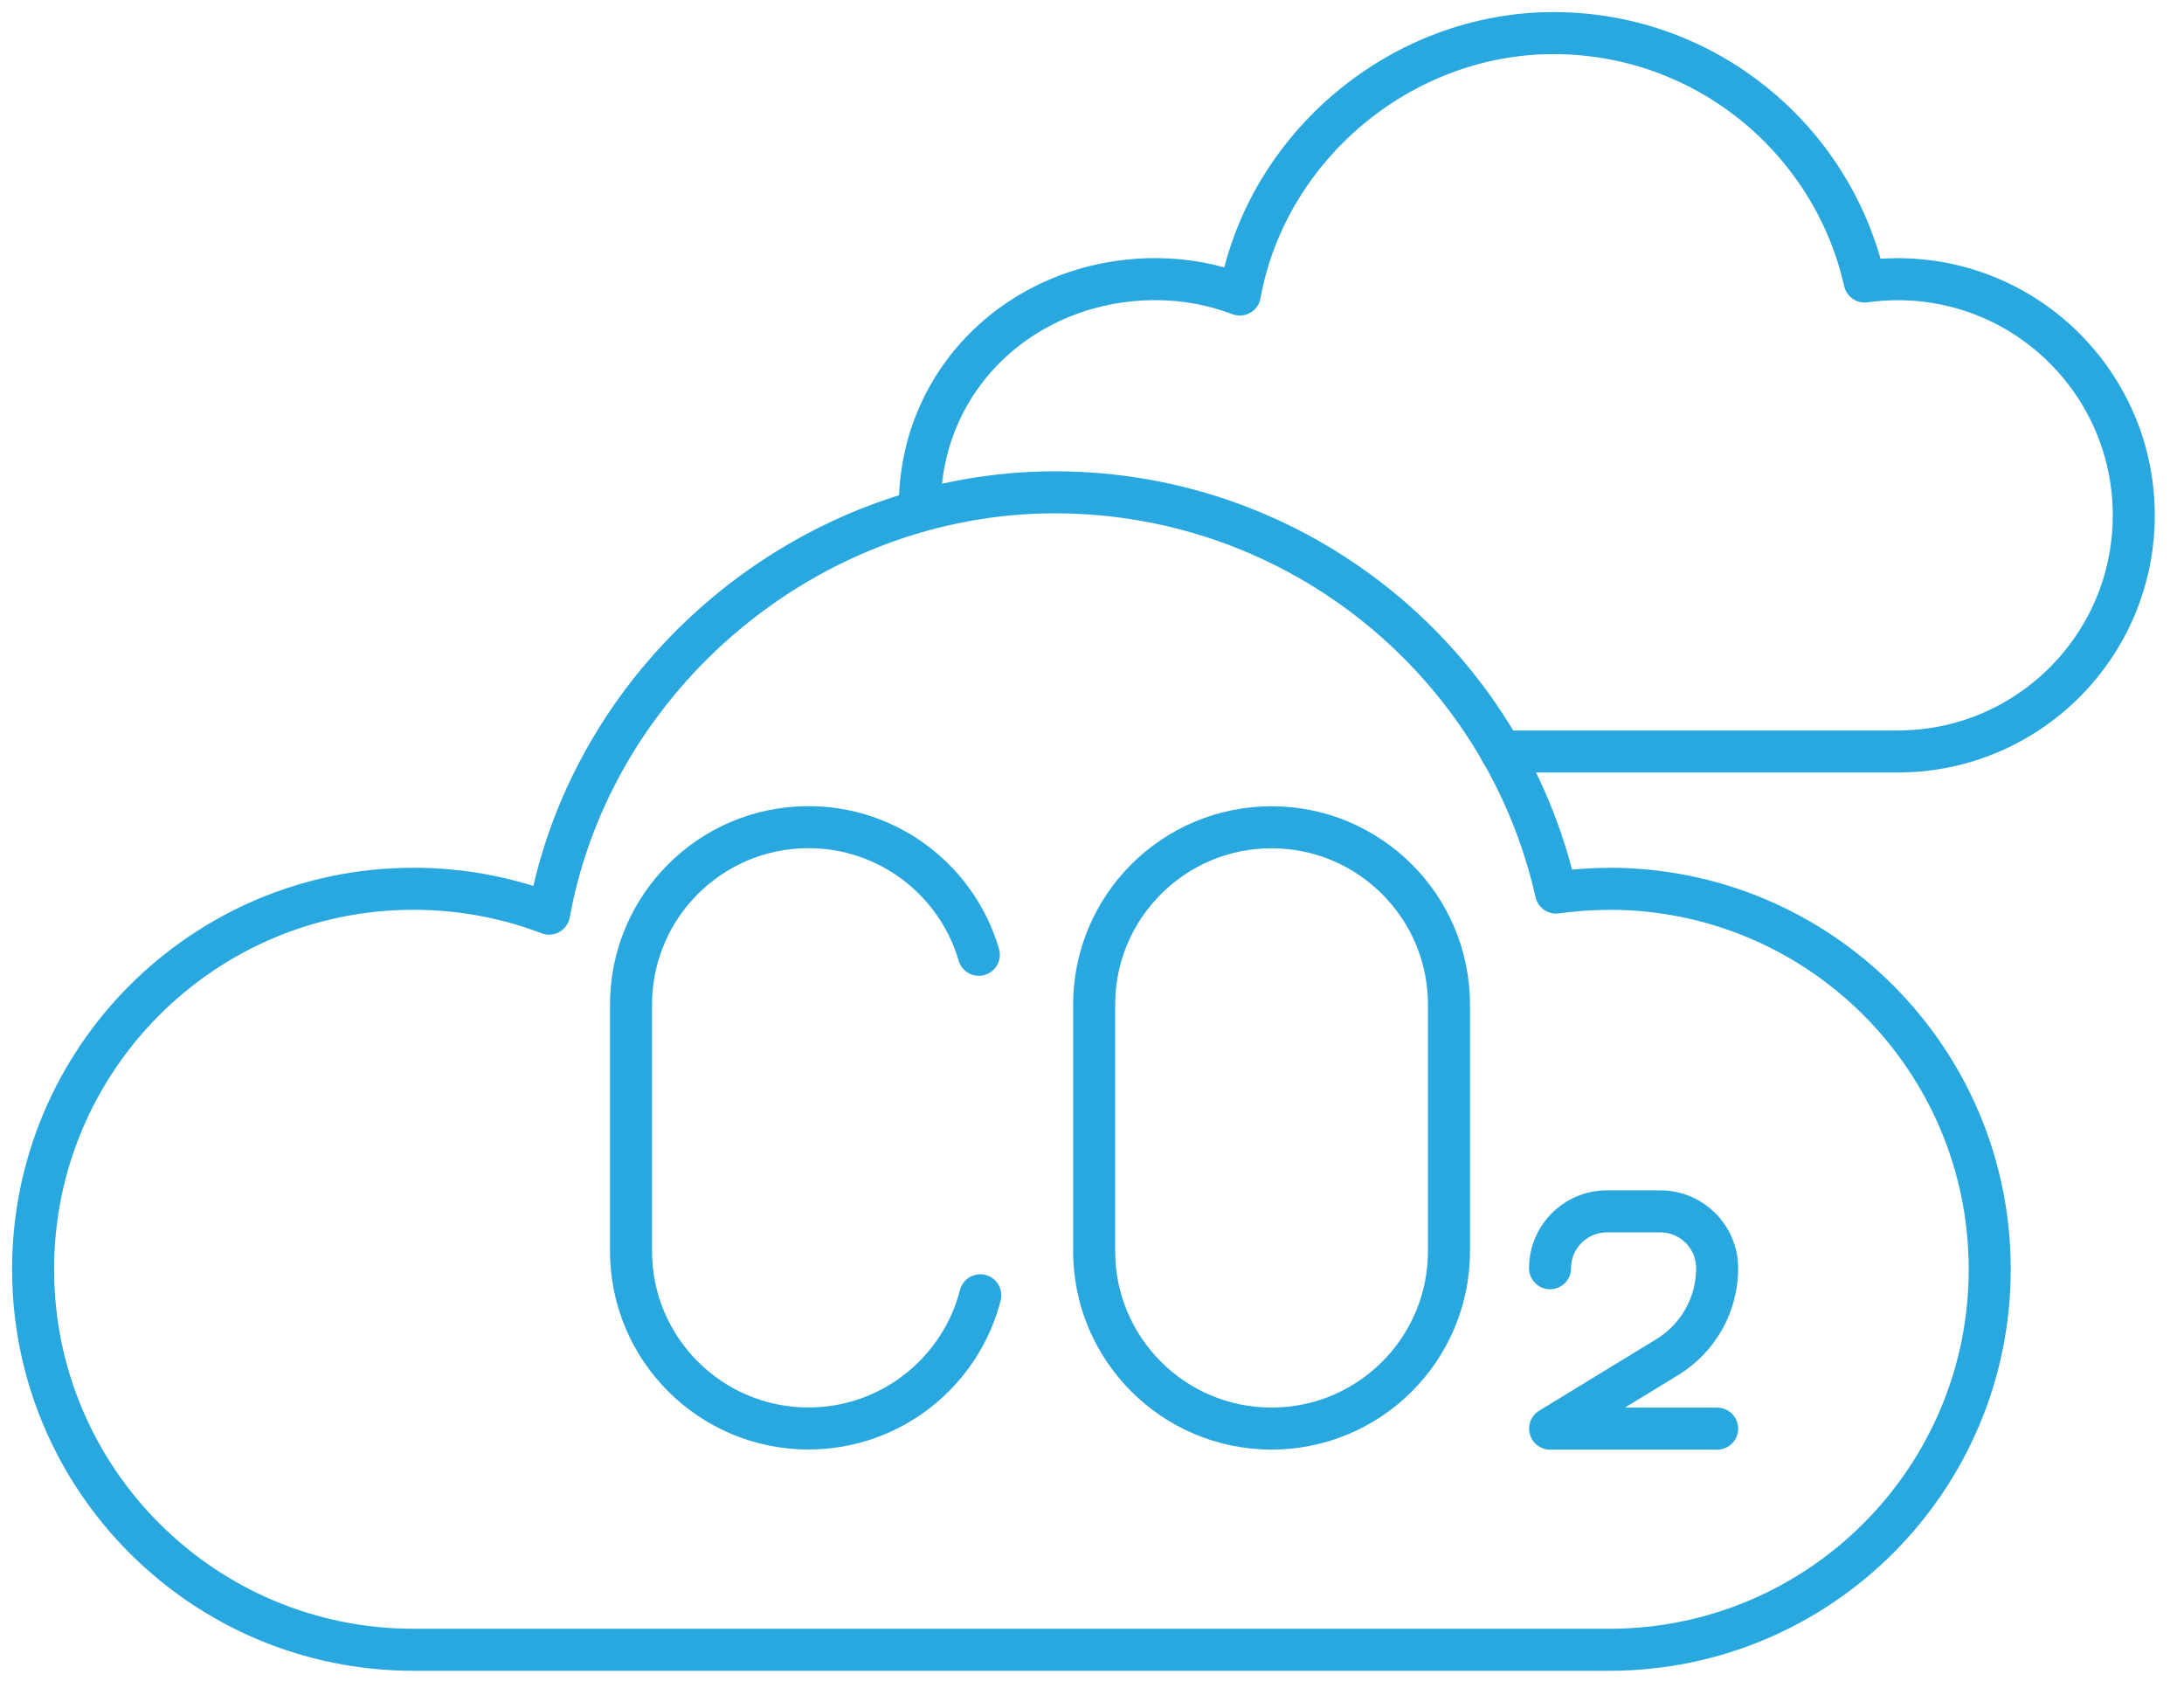
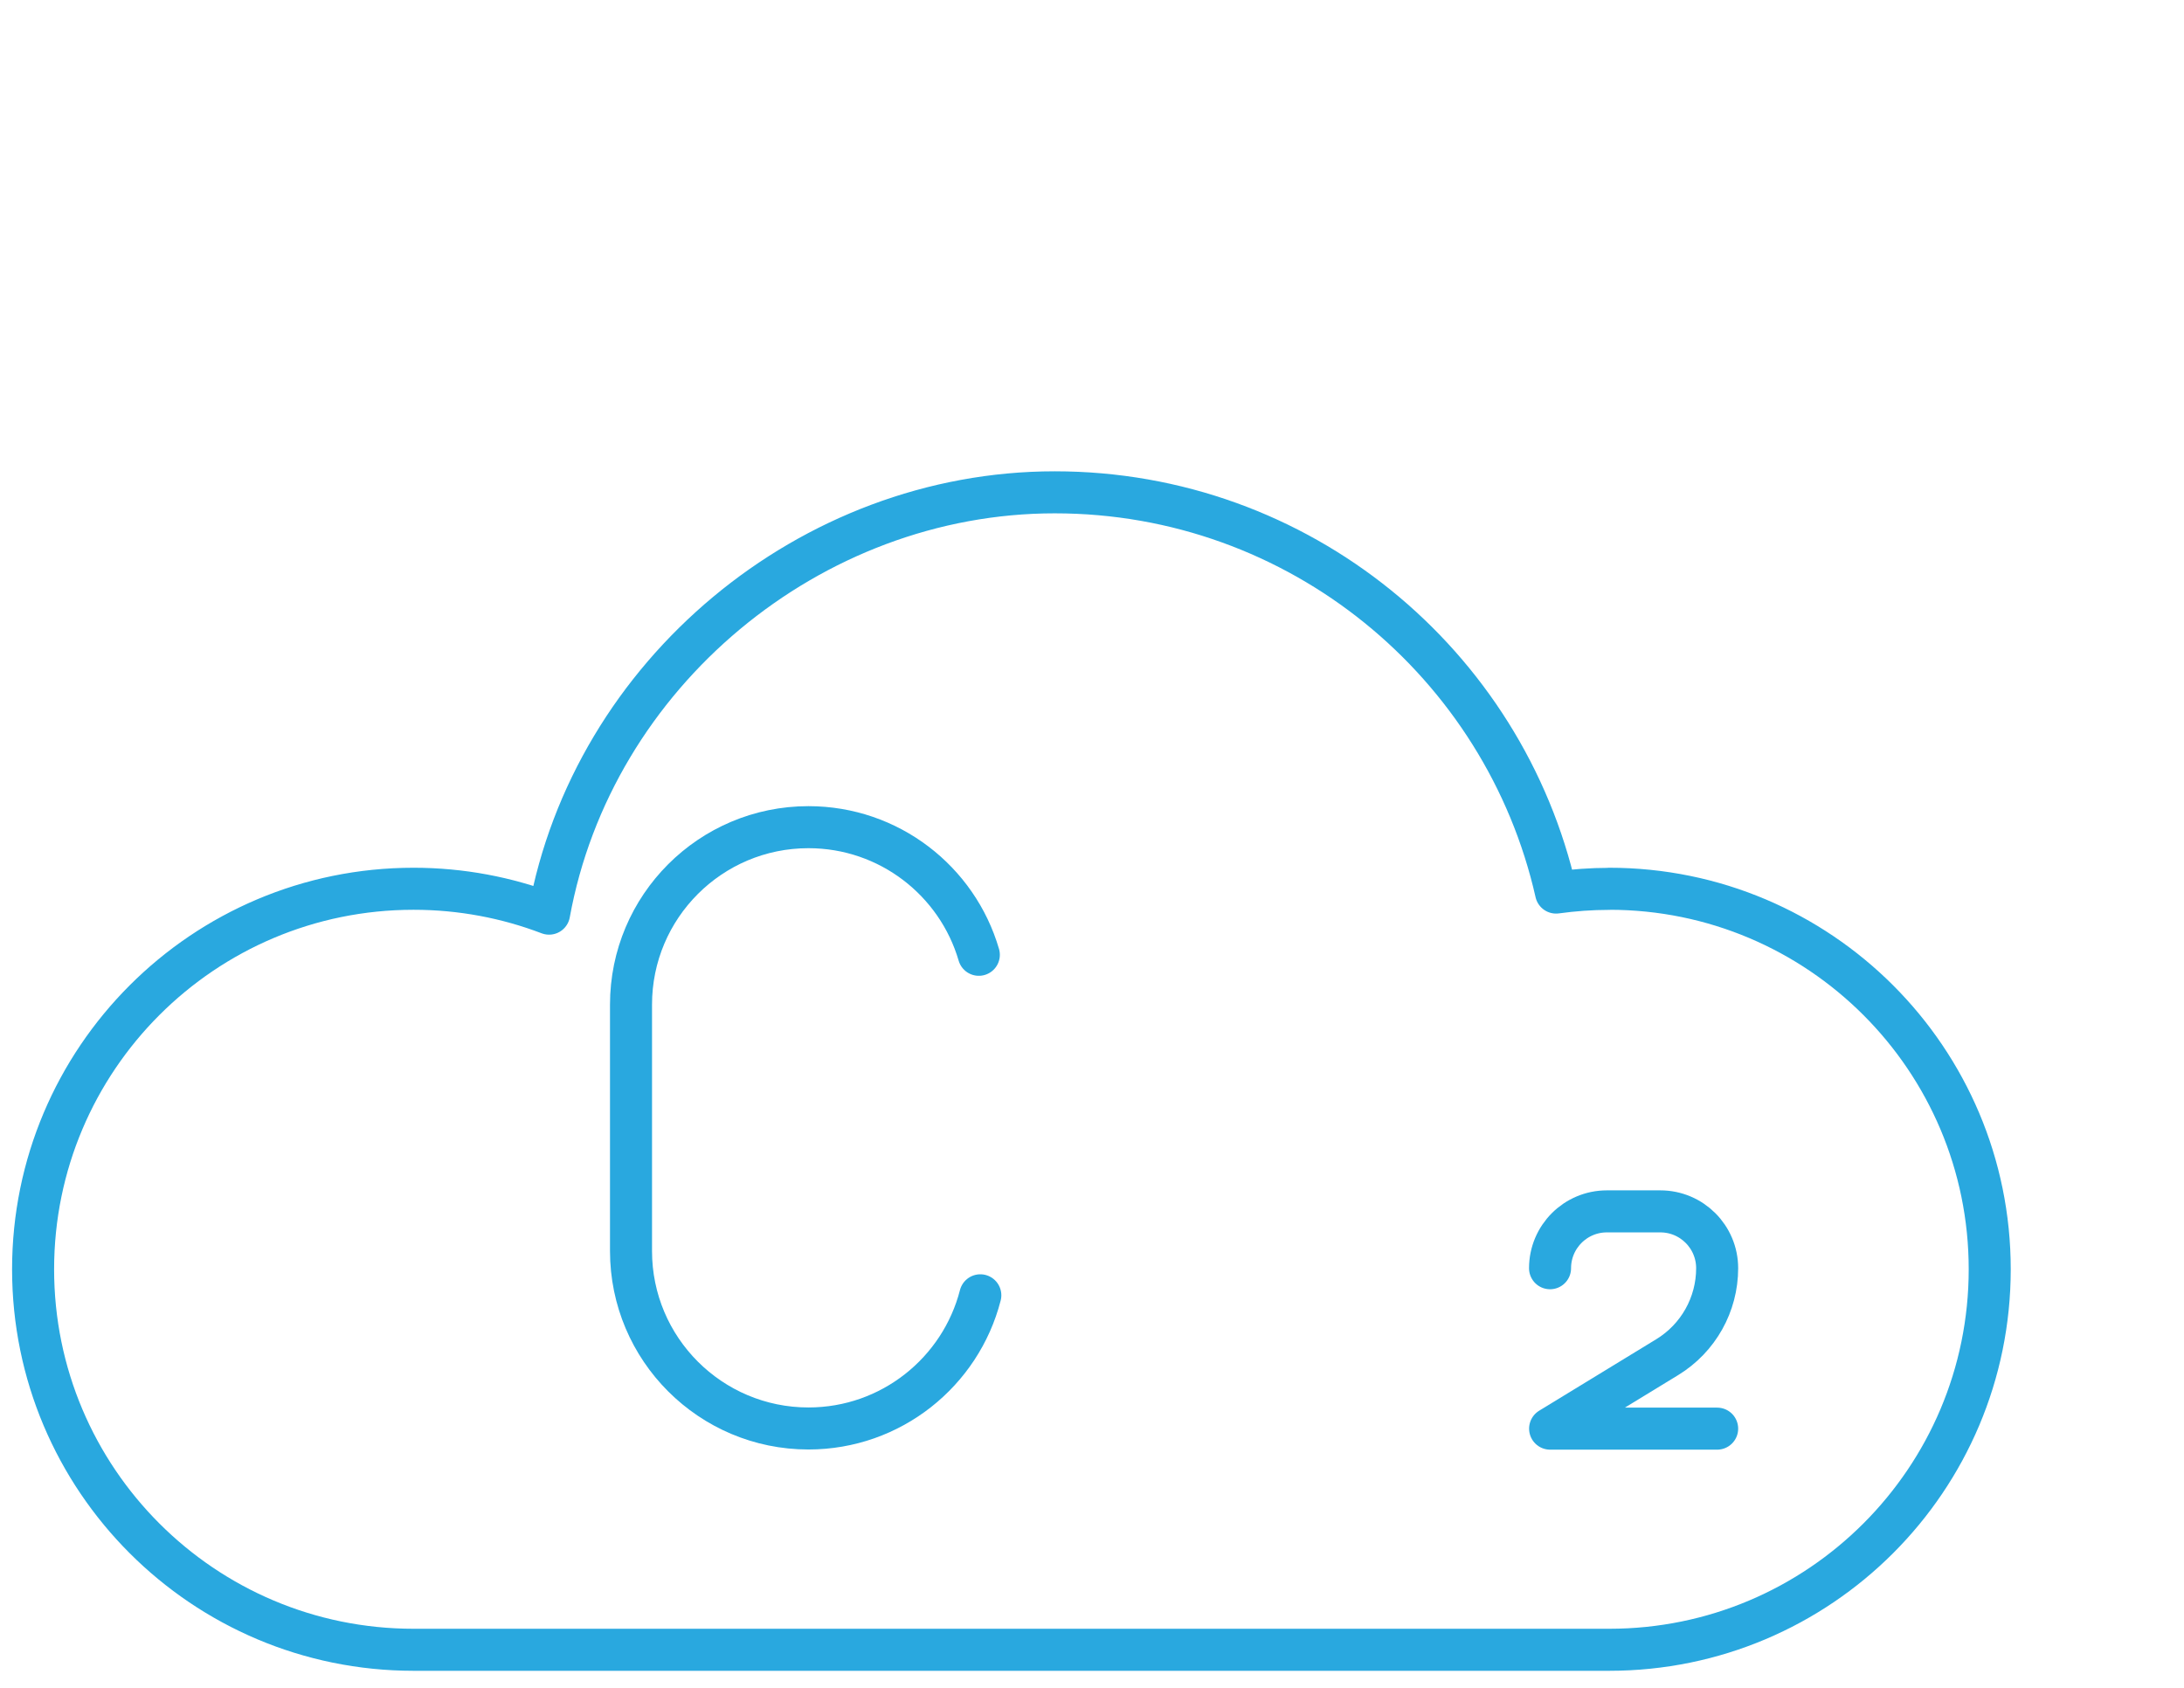
<svg xmlns="http://www.w3.org/2000/svg" width="66" height="51" viewBox="0 0 66 51" fill="none">
  <path d="M48.629 26.858C48.085 26.858 47.549 26.898 47.024 26.97C45.459 20.046 39.27 14.876 31.874 14.876C24.477 14.876 17.91 20.366 16.593 27.607C15.321 27.122 13.94 26.855 12.497 26.855C6.149 26.855 1 32.001 1 38.353C1 44.704 6.149 49.85 12.497 49.85H48.632C54.98 49.85 60.129 44.701 60.129 38.353C60.129 32.004 54.983 26.855 48.632 26.855L48.629 26.858Z" stroke="#29A8DF" stroke-width="1.27" stroke-linecap="round" stroke-linejoin="round" />
-   <path d="M45.359 22.707H57.347C61.288 22.707 64.482 19.512 64.482 15.572C64.482 11.631 61.288 8.436 57.347 8.436C57.008 8.436 56.675 8.46 56.35 8.506C55.379 4.21 51.537 1 46.948 1C42.359 1 38.283 4.408 37.467 8.9C36.678 8.599 35.822 8.434 34.926 8.434C30.985 8.434 27.796 11.372 27.796 15.313" stroke="#29A8DF" stroke-width="1.27" stroke-linecap="round" stroke-linejoin="round" />
-   <path d="M43.788 37.803V30.359C43.788 27.397 41.386 24.997 38.426 24.997C35.464 24.997 33.065 27.399 33.065 30.359V37.803C33.065 40.766 35.467 43.166 38.426 43.166C41.389 43.166 43.788 40.763 43.788 37.803Z" stroke="#29A8DF" stroke-width="1.27" stroke-linecap="round" stroke-linejoin="round" />
  <path d="M29.58 28.85C28.93 26.621 26.871 24.994 24.431 24.994C21.469 24.994 19.069 27.396 19.069 30.356V37.801C19.069 40.763 21.472 43.163 24.431 43.163C26.93 43.163 29.031 41.453 29.625 39.139" stroke="#29A8DF" stroke-width="1.27" stroke-linecap="round" stroke-linejoin="round" />
  <path d="M46.842 38.321C46.842 37.374 47.61 36.603 48.559 36.603H50.175C51.121 36.603 51.892 37.371 51.892 38.321C51.892 39.419 51.321 40.435 50.383 41.008L46.844 43.168H51.892" stroke="#29A8DF" stroke-width="1.27" stroke-linecap="round" stroke-linejoin="round" />
</svg>